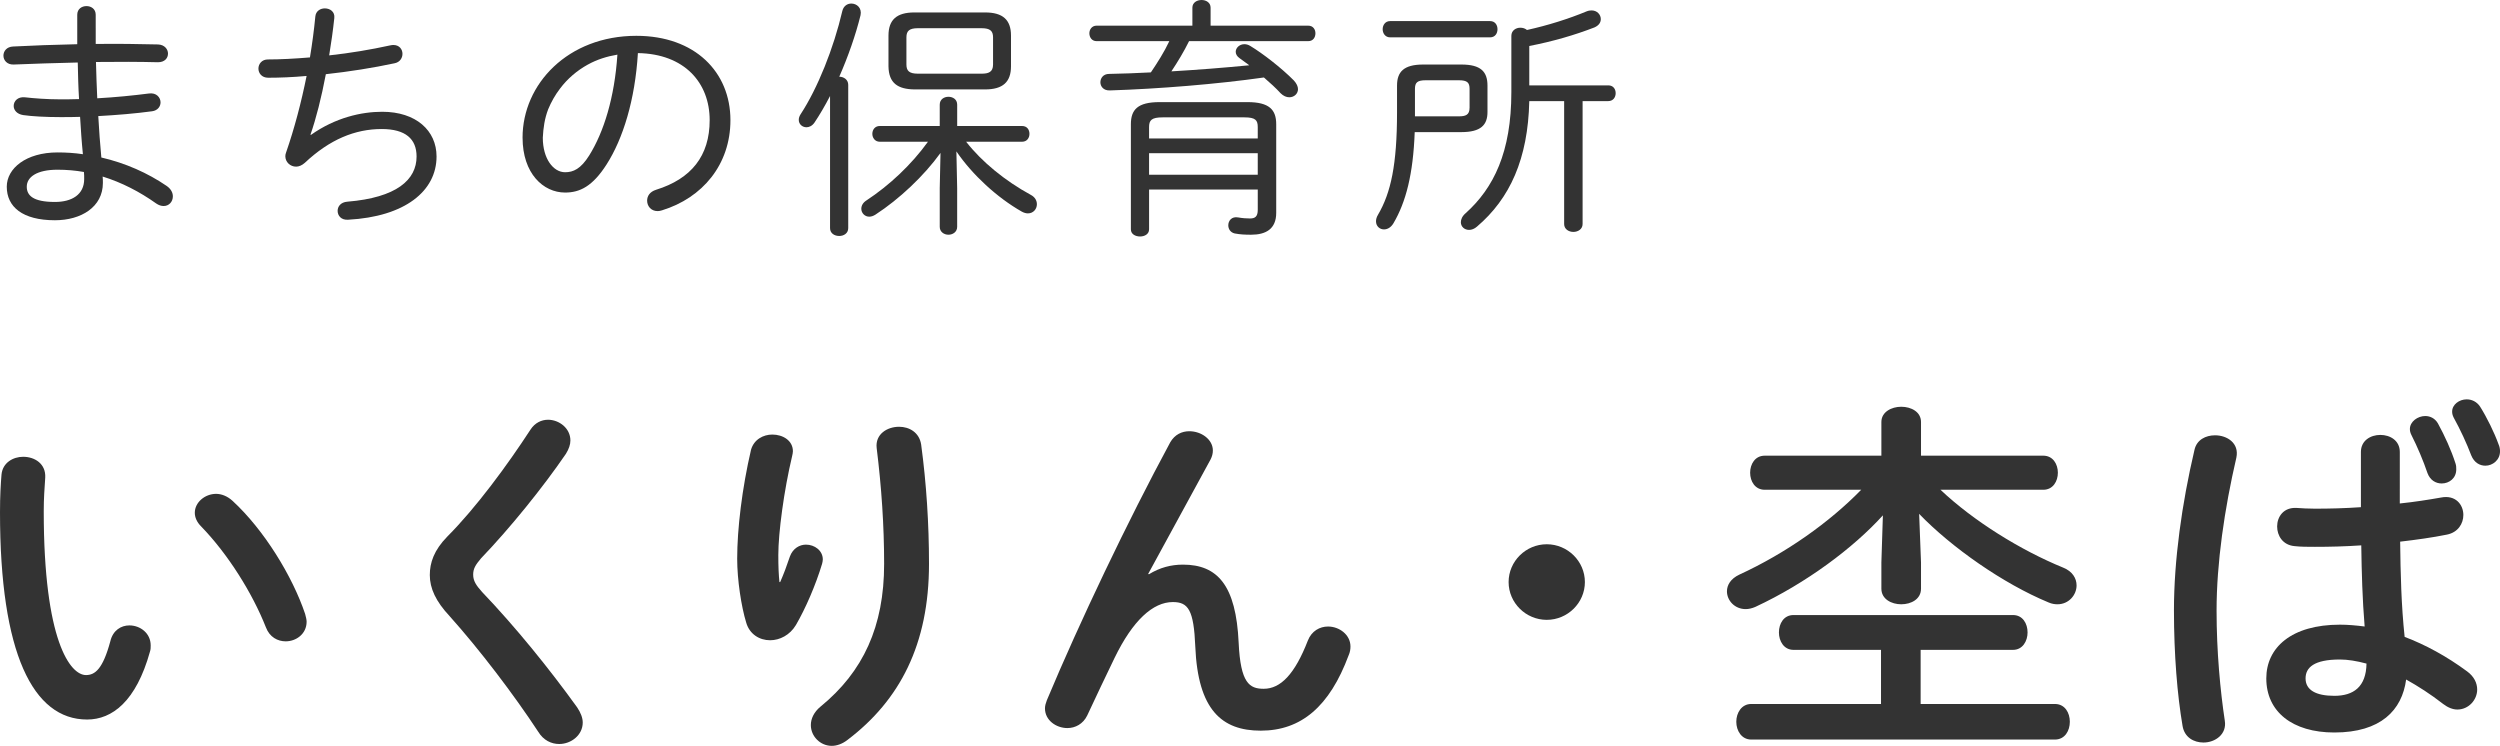
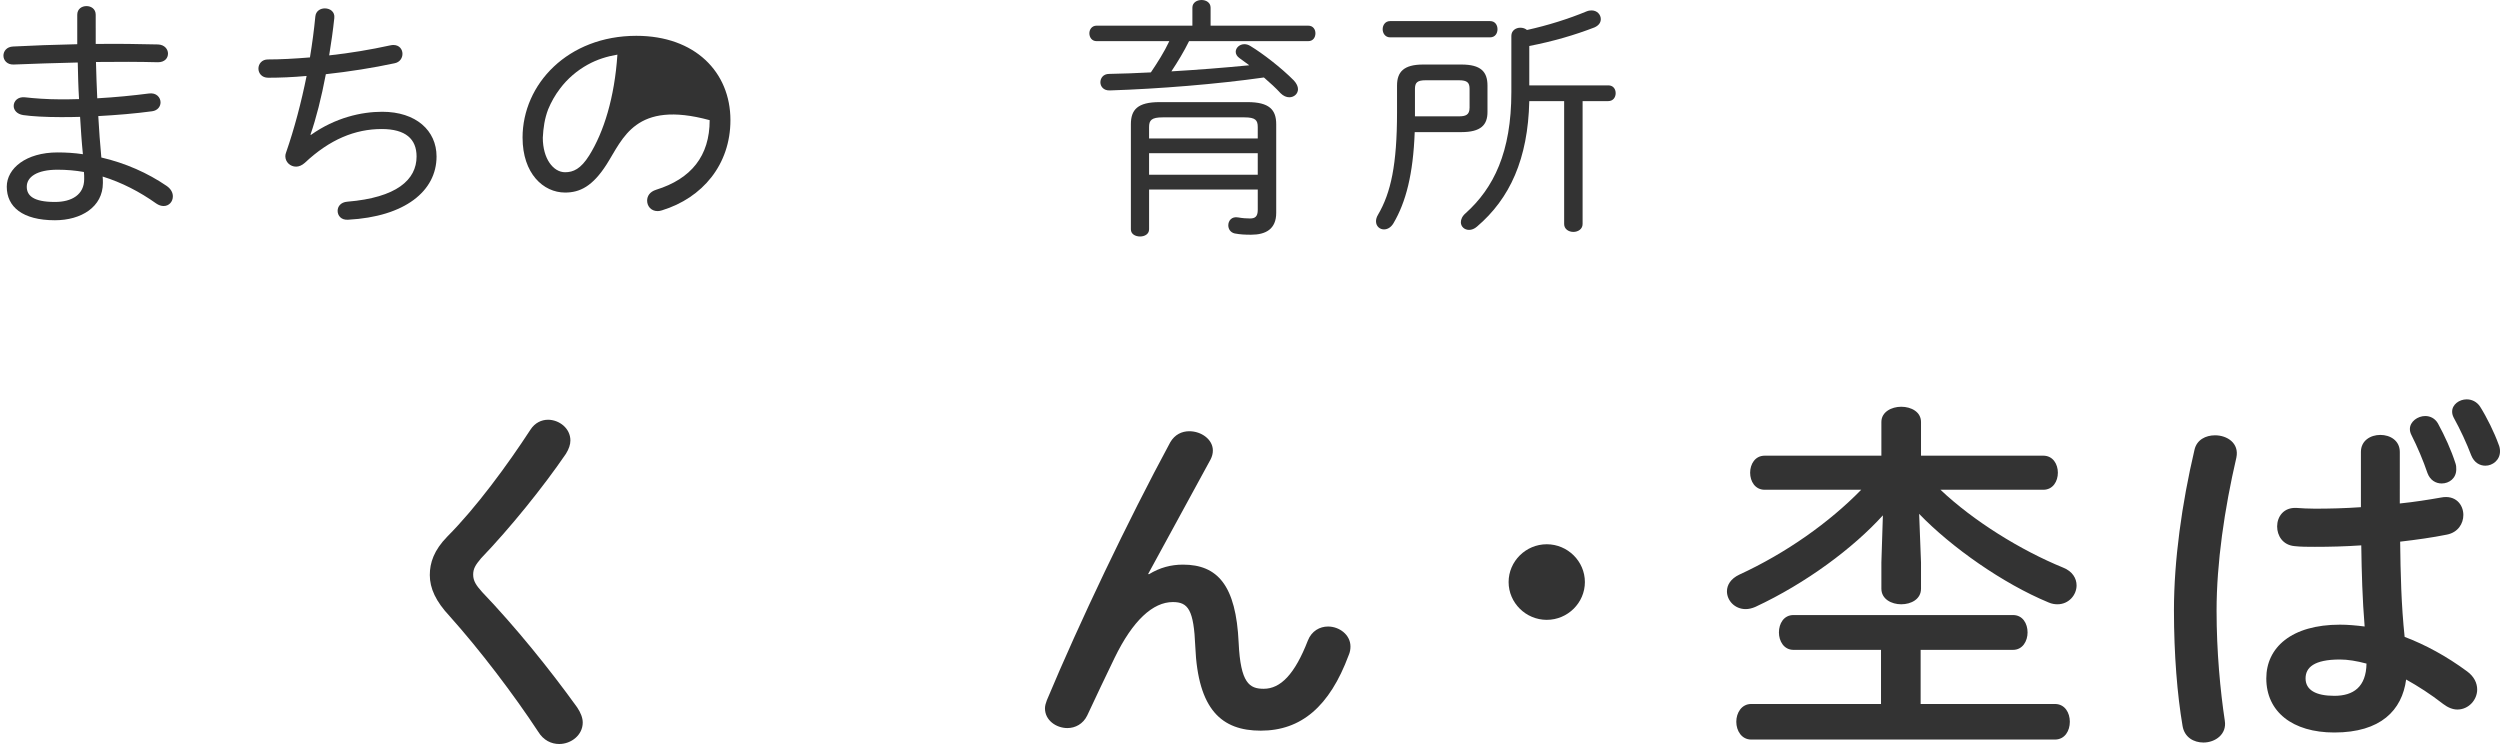
<svg xmlns="http://www.w3.org/2000/svg" width="181" height="54" viewBox="0 0 181 54" fill="none">
  <g clip-path="url(#clip0_1032_2979)">
    <path d="M6.93 2.042V3.182C8.507 3.164 10.066 3.182 11.439 3.218C11.921 3.237 12.163 3.568 12.163 3.88C12.163 4.212 11.921 4.506 11.439 4.506C10.103 4.47 8.544 4.47 6.948 4.488C6.967 5.371 7.004 6.235 7.041 7.117C8.358 7.044 9.639 6.915 10.789 6.768C11.328 6.695 11.624 7.063 11.624 7.412C11.624 7.707 11.419 8.001 11.011 8.056C9.786 8.221 8.469 8.331 7.115 8.405C7.17 9.417 7.245 10.41 7.337 11.403C9.082 11.807 10.697 12.524 12.069 13.463C12.385 13.683 12.515 13.959 12.515 14.216C12.515 14.603 12.237 14.916 11.847 14.916C11.68 14.916 11.495 14.86 11.309 14.732C10.121 13.886 8.804 13.205 7.43 12.782C7.449 12.93 7.449 13.077 7.449 13.243C7.449 14.99 5.871 15.946 3.979 15.946C1.622 15.946 0.49 14.971 0.49 13.518C0.49 12.194 1.882 11.036 4.165 11.036C4.777 11.036 5.39 11.072 6.002 11.165C5.91 10.264 5.853 9.362 5.798 8.461C5.315 8.479 4.851 8.479 4.368 8.479C3.329 8.479 2.309 8.424 1.678 8.332C1.214 8.259 0.991 7.964 0.991 7.67C0.991 7.321 1.288 6.989 1.808 7.045C2.439 7.118 3.404 7.192 4.313 7.192C4.777 7.192 5.24 7.192 5.723 7.174C5.667 6.291 5.649 5.408 5.63 4.525C3.979 4.562 2.365 4.617 0.991 4.672C0.509 4.691 0.249 4.36 0.249 4.029C0.249 3.716 0.472 3.385 0.954 3.367C2.328 3.293 3.942 3.238 5.593 3.201V1.067C5.593 0.644 5.927 0.441 6.261 0.441C6.595 0.441 6.929 0.644 6.929 1.067V2.041L6.93 2.042ZM6.095 12.967C6.095 12.783 6.095 12.636 6.077 12.452C5.464 12.342 4.814 12.287 4.165 12.287C2.661 12.287 1.938 12.82 1.938 13.518C1.938 14.144 2.384 14.622 3.979 14.622C5.203 14.622 6.095 14.089 6.095 12.967Z" fill="#333333" />
    <path d="M22.513 9.766C24.277 8.515 26.169 8.092 27.672 8.092C30.121 8.092 31.606 9.453 31.606 11.329C31.606 13.83 29.324 15.687 25.205 15.908C24.703 15.945 24.444 15.614 24.444 15.264C24.444 14.951 24.667 14.639 25.149 14.602C28.712 14.308 30.16 13.021 30.16 11.329C30.16 10.06 29.361 9.342 27.636 9.342C25.706 9.342 23.869 10.096 22.069 11.789C21.864 11.972 21.642 12.065 21.438 12.065C21.011 12.065 20.658 11.733 20.658 11.31C20.658 11.219 20.677 11.127 20.714 11.035C21.308 9.325 21.809 7.43 22.198 5.499C21.197 5.591 20.25 5.628 19.415 5.628C18.951 5.628 18.71 5.297 18.71 4.966C18.71 4.635 18.951 4.304 19.397 4.304C20.288 4.304 21.327 4.249 22.44 4.157C22.607 3.145 22.737 2.17 22.83 1.196C22.867 0.791 23.201 0.607 23.517 0.607C23.889 0.607 24.259 0.846 24.204 1.307C24.111 2.189 23.981 3.109 23.832 4.01C25.354 3.845 26.876 3.587 28.212 3.293C28.304 3.275 28.397 3.256 28.471 3.256C28.917 3.256 29.139 3.569 29.139 3.9C29.139 4.195 28.954 4.507 28.564 4.581C27.024 4.912 25.279 5.188 23.591 5.372C23.275 7.046 22.885 8.59 22.477 9.749L22.514 9.767L22.513 9.766Z" fill="#333333" />
-     <path d="M37.833 9.968C37.833 6.088 41.118 2.593 46.072 2.593C50.322 2.593 52.883 5.223 52.883 8.699C52.883 11.918 50.86 14.327 47.928 15.228C47.817 15.265 47.705 15.284 47.613 15.284C47.13 15.284 46.852 14.916 46.852 14.53C46.852 14.199 47.038 13.886 47.501 13.739C50.043 12.948 51.38 11.293 51.38 8.7C51.38 5.996 49.561 3.899 46.184 3.844C45.98 7.228 45.108 10.042 43.92 11.9C42.899 13.5 41.972 13.941 40.914 13.941C39.336 13.941 37.834 12.562 37.834 9.969L37.833 9.968ZM42.566 4.671C41.767 5.113 41.081 5.701 40.543 6.419C40.191 6.879 39.912 7.375 39.689 7.909C39.429 8.589 39.336 9.251 39.299 9.969C39.299 11.495 40.06 12.47 40.913 12.47C41.507 12.47 42.046 12.231 42.658 11.256C43.716 9.564 44.495 7.063 44.7 3.955C43.938 4.084 43.233 4.304 42.566 4.672V4.671Z" fill="#333333" />
-     <path d="M60.095 6.952C59.723 7.669 59.334 8.331 58.963 8.883C58.796 9.122 58.573 9.214 58.388 9.214C58.09 9.214 57.831 8.993 57.831 8.68C57.831 8.551 57.868 8.423 57.961 8.276C59.204 6.381 60.355 3.494 60.986 0.79C61.078 0.422 61.357 0.257 61.635 0.257C62.025 0.257 62.415 0.569 62.303 1.103C61.95 2.537 61.394 4.119 60.763 5.554C61.078 5.554 61.412 5.757 61.412 6.142V16.516C61.412 16.902 61.078 17.085 60.763 17.085C60.429 17.085 60.095 16.902 60.095 16.516V6.952ZM69.949 10.262C71.081 11.715 72.769 13.095 74.625 14.106C74.941 14.272 75.071 14.529 75.071 14.787C75.071 15.136 74.811 15.449 74.421 15.449C74.291 15.449 74.143 15.412 73.975 15.32C72.194 14.308 70.394 12.653 69.243 10.961L69.299 13.628V16.424C69.299 16.791 68.984 16.994 68.668 16.994C68.352 16.994 68.037 16.791 68.037 16.424V13.61L68.093 11.072C66.887 12.745 65.105 14.419 63.379 15.541C63.231 15.633 63.083 15.688 62.934 15.688C62.6 15.688 62.359 15.412 62.359 15.118C62.359 14.897 62.47 14.677 62.73 14.511C64.382 13.425 65.978 11.936 67.184 10.262H63.695C63.343 10.262 63.157 9.968 63.157 9.693C63.157 9.398 63.342 9.122 63.695 9.122H68.037V7.578C68.037 7.191 68.353 7.007 68.668 7.007C68.984 7.007 69.3 7.191 69.3 7.578V9.122H73.995C74.366 9.122 74.533 9.398 74.533 9.693C74.533 9.968 74.366 10.262 73.995 10.262H69.949ZM66.2 6.474C65.013 6.455 64.344 6.032 64.326 4.8V2.575C64.326 1.435 64.92 0.901 66.2 0.901H71.322C72.603 0.901 73.196 1.435 73.196 2.575V4.8C73.196 5.94 72.603 6.474 71.322 6.474H66.2ZM71.062 5.334C71.563 5.334 71.897 5.224 71.897 4.672V2.704C71.897 2.244 71.692 2.042 71.062 2.042H66.46C65.829 2.042 65.625 2.244 65.625 2.704V4.672C65.625 5.132 65.83 5.334 66.46 5.334H71.062Z" fill="#333333" />
+     <path d="M37.833 9.968C37.833 6.088 41.118 2.593 46.072 2.593C50.322 2.593 52.883 5.223 52.883 8.699C52.883 11.918 50.86 14.327 47.928 15.228C47.817 15.265 47.705 15.284 47.613 15.284C47.13 15.284 46.852 14.916 46.852 14.53C46.852 14.199 47.038 13.886 47.501 13.739C50.043 12.948 51.38 11.293 51.38 8.7C45.98 7.228 45.108 10.042 43.92 11.9C42.899 13.5 41.972 13.941 40.914 13.941C39.336 13.941 37.834 12.562 37.834 9.969L37.833 9.968ZM42.566 4.671C41.767 5.113 41.081 5.701 40.543 6.419C40.191 6.879 39.912 7.375 39.689 7.909C39.429 8.589 39.336 9.251 39.299 9.969C39.299 11.495 40.06 12.47 40.913 12.47C41.507 12.47 42.046 12.231 42.658 11.256C43.716 9.564 44.495 7.063 44.7 3.955C43.938 4.084 43.233 4.304 42.566 4.672V4.671Z" fill="#333333" />
    <path d="M86.088 2.979C85.717 3.733 85.272 4.469 84.808 5.167C86.682 5.057 88.556 4.91 90.449 4.726C90.189 4.542 89.948 4.358 89.744 4.211C89.558 4.083 89.466 3.917 89.466 3.751C89.466 3.476 89.726 3.199 90.097 3.199C90.227 3.199 90.375 3.236 90.524 3.328C91.433 3.88 92.769 4.91 93.678 5.829C93.882 6.051 93.975 6.271 93.975 6.455C93.975 6.786 93.697 7.043 93.344 7.043C93.14 7.043 92.918 6.952 92.713 6.749C92.379 6.381 91.953 5.995 91.507 5.609C88.167 6.087 83.88 6.436 80.355 6.547C79.89 6.565 79.668 6.252 79.668 5.958C79.668 5.664 79.872 5.351 80.298 5.351C81.263 5.333 82.284 5.296 83.323 5.241C83.806 4.524 84.288 3.77 84.659 2.979H79.389C79.056 2.979 78.87 2.704 78.87 2.409C78.87 2.134 79.056 1.858 79.389 1.858H86.329V0.552C86.329 0.183 86.664 0 86.997 0C87.313 0 87.647 0.183 87.647 0.552V1.858H94.717C95.07 1.858 95.237 2.133 95.237 2.409C95.237 2.704 95.07 2.979 94.717 2.979H86.088ZM83.193 16.607C83.193 16.956 82.86 17.122 82.544 17.122C82.21 17.122 81.876 16.956 81.876 16.607V8.993C81.876 7.945 82.359 7.393 83.954 7.393H90.32C91.897 7.393 92.398 7.945 92.398 8.993V15.412C92.398 16.589 91.638 16.994 90.579 16.994C90.115 16.994 89.781 16.975 89.391 16.902C89.076 16.828 88.928 16.571 88.928 16.313C88.928 15.983 89.169 15.651 89.651 15.743C89.948 15.799 90.282 15.817 90.505 15.817C90.876 15.817 91.062 15.67 91.062 15.192V13.72H83.194V16.608L83.193 16.607ZM91.061 10.023V9.196C91.061 8.699 90.894 8.497 90.096 8.497H84.177C83.379 8.497 83.193 8.699 83.193 9.196V10.023H91.061ZM91.061 12.653V11.09H83.193V12.653H91.061Z" fill="#333333" />
    <path d="M102.425 9.564C102.314 12.598 101.794 14.622 100.885 16.167C100.699 16.48 100.439 16.609 100.198 16.609C99.901 16.609 99.623 16.388 99.623 16.02C99.623 15.891 99.659 15.726 99.771 15.542C100.699 13.96 101.145 11.919 101.145 8.13V6.199C101.145 5.206 101.627 4.672 103.037 4.672H105.802C107.212 4.672 107.694 5.187 107.694 6.199V8.112C107.694 9.05 107.212 9.565 105.802 9.565H102.424L102.425 9.564ZM100.643 2.704C100.291 2.704 100.105 2.409 100.105 2.116C100.105 1.822 100.29 1.527 100.643 1.527H107.881C108.252 1.527 108.419 1.822 108.419 2.116C108.419 2.41 108.252 2.704 107.881 2.704H100.643ZM105.617 8.423C106.099 8.423 106.397 8.331 106.397 7.798V6.437C106.397 5.977 106.229 5.811 105.617 5.811H103.223C102.611 5.811 102.443 5.977 102.443 6.437V8.423H105.617ZM116.436 6.18C116.807 6.18 116.974 6.455 116.974 6.749C116.974 7.025 116.807 7.32 116.436 7.32H114.58V16.221C114.58 16.589 114.246 16.791 113.912 16.791C113.578 16.791 113.244 16.589 113.244 16.221V7.32H110.72C110.628 11.513 109.311 14.382 106.935 16.405C106.749 16.571 106.545 16.645 106.36 16.645C106.026 16.645 105.766 16.405 105.766 16.093C105.766 15.89 105.859 15.651 106.118 15.431C108.141 13.61 109.422 11.017 109.422 6.677V2.594C109.422 2.207 109.755 2.006 110.071 2.006C110.257 2.006 110.423 2.061 110.553 2.171C112.057 1.84 113.578 1.361 114.859 0.828C114.989 0.773 115.118 0.754 115.23 0.754C115.638 0.754 115.898 1.067 115.898 1.38C115.898 1.619 115.768 1.84 115.434 1.987C114.005 2.539 112.428 2.999 110.72 3.33V6.181H116.436L116.436 6.18Z" fill="#333333" />
-     <path d="M1.678 33.071C2.517 33.071 3.329 33.581 3.275 34.574C3.222 35.405 3.167 36.049 3.167 37.016C3.167 46.407 5.089 48.875 6.226 48.875C6.876 48.875 7.444 48.445 7.986 46.433C8.175 45.628 8.771 45.279 9.367 45.279C10.152 45.279 10.91 45.842 10.91 46.728C10.91 46.889 10.91 47.023 10.856 47.184C9.854 50.779 8.121 52.094 6.307 52.094C2.383 52.094 0 47.291 0 37.095C0 35.861 0.054 35.056 0.109 34.359C0.19 33.5 0.948 33.071 1.679 33.071L1.678 33.071ZM22.091 44.448C22.145 44.663 22.199 44.85 22.199 45.011C22.199 45.897 21.441 46.433 20.683 46.433C20.115 46.433 19.519 46.137 19.249 45.413C18.274 42.945 16.514 40.127 14.565 38.116C14.24 37.794 14.104 37.445 14.104 37.123C14.104 36.371 14.836 35.755 15.648 35.755C16.027 35.755 16.46 35.915 16.839 36.264C19.114 38.358 21.17 41.712 22.091 44.448Z" fill="#333333" />
    <path d="M39.672 30.389C40.484 30.389 41.297 31.006 41.297 31.892C41.297 32.187 41.188 32.508 40.972 32.857C39.321 35.272 36.938 38.224 34.826 40.424C34.42 40.907 34.258 41.175 34.258 41.605C34.258 42.061 34.475 42.382 34.908 42.865C37.317 45.387 39.754 48.393 41.784 51.211C42.055 51.613 42.19 51.988 42.19 52.31C42.19 53.223 41.351 53.866 40.485 53.866C39.916 53.866 39.347 53.598 38.969 52.981C37.209 50.298 34.718 47.024 32.553 44.61C31.551 43.537 31.118 42.598 31.118 41.632C31.118 40.746 31.416 39.834 32.391 38.841C34.475 36.749 36.722 33.69 38.401 31.114C38.726 30.605 39.213 30.39 39.673 30.39L39.672 30.389Z" fill="#333333" />
-     <path d="M56.485 42.141C56.756 41.523 56.945 41.013 57.189 40.289C57.406 39.699 57.893 39.431 58.353 39.431C58.976 39.431 59.571 39.86 59.571 40.504C59.571 40.611 59.544 40.719 59.517 40.827C59.057 42.356 58.326 44.046 57.623 45.254C57.189 45.978 56.458 46.354 55.755 46.354C54.996 46.354 54.266 45.925 54.022 45.066C53.67 43.912 53.372 41.98 53.372 40.451C53.372 38.305 53.724 35.353 54.374 32.562C54.59 31.811 55.267 31.462 55.916 31.462C56.675 31.462 57.406 31.892 57.406 32.669C57.406 32.777 57.379 32.884 57.351 33.018C56.756 35.513 56.35 38.572 56.35 40.182C56.35 41.04 56.377 41.604 56.431 42.141H56.485ZM65.094 30.898C65.826 30.898 66.556 31.301 66.692 32.186C67.071 35.003 67.26 37.929 67.26 40.826C67.26 46.648 65.148 50.7 61.358 53.57C60.98 53.865 60.574 54 60.221 54C59.382 54 58.705 53.302 58.705 52.497C58.705 52.041 58.922 51.558 59.409 51.156C62.495 48.634 64.011 45.36 64.011 40.826C64.011 38.062 63.822 35.272 63.47 32.428C63.361 31.436 64.228 30.898 65.094 30.898Z" fill="#333333" />
    <path d="M83.182 41.577C83.966 41.094 84.779 40.879 85.645 40.879C88.136 40.879 89.489 42.355 89.679 46.54C89.814 49.466 90.464 49.868 91.493 49.868C92.711 49.868 93.74 48.821 94.687 46.38C94.958 45.682 95.554 45.36 96.149 45.36C96.961 45.36 97.774 45.95 97.774 46.809C97.774 46.996 97.746 47.211 97.638 47.453C96.257 51.156 94.201 52.9 91.277 52.9C88.461 52.9 86.728 51.397 86.539 46.809C86.431 44.153 86.025 43.589 84.915 43.589C83.48 43.589 82.018 44.904 80.691 47.641C80.096 48.875 79.311 50.512 78.715 51.8C78.417 52.417 77.849 52.712 77.28 52.712C76.468 52.712 75.656 52.148 75.656 51.29C75.656 51.102 75.71 50.914 75.791 50.7C78.173 45.012 81.638 37.741 84.725 32.025C85.05 31.463 85.564 31.221 86.106 31.221C86.972 31.221 87.811 31.811 87.811 32.616C87.811 32.831 87.757 33.046 87.648 33.26L83.128 41.551L83.182 41.578L83.182 41.577Z" fill="#333333" />
    <path d="M114.746 42.141C114.746 43.643 113.501 44.877 111.985 44.877C110.468 44.877 109.223 43.643 109.223 42.141C109.223 40.638 110.469 39.404 111.985 39.404C113.5 39.404 114.746 40.638 114.746 42.141Z" fill="#333333" />
    <path d="M139.081 40.718V42.623C139.081 43.375 138.377 43.75 137.647 43.75C136.943 43.75 136.212 43.375 136.212 42.623V40.718L136.321 37.311C134.182 39.672 130.771 42.221 127.09 43.938C126.845 44.045 126.602 44.099 126.385 44.099C125.6 44.099 125.031 43.482 125.031 42.811C125.031 42.355 125.303 41.898 125.925 41.604C129.309 40.048 132.449 37.821 134.751 35.459H127.766C127.062 35.459 126.71 34.843 126.71 34.225C126.71 33.608 127.062 32.991 127.766 32.991H136.212V30.55C136.212 29.825 136.944 29.449 137.647 29.449C138.378 29.449 139.081 29.825 139.081 30.55V32.991H147.934C148.638 32.991 148.99 33.608 148.99 34.225C148.99 34.842 148.638 35.459 147.934 35.459H140.49C142.872 37.713 146.283 39.833 149.369 41.094C150.046 41.363 150.344 41.872 150.344 42.382C150.344 43.08 149.775 43.75 148.963 43.75C148.773 43.75 148.557 43.723 148.313 43.616C145.01 42.248 141.274 39.618 138.946 37.204L139.081 40.718ZM136.185 47.05H129.85C129.146 47.05 128.794 46.407 128.794 45.79C128.794 45.146 129.146 44.529 129.85 44.529H145.741C146.445 44.529 146.796 45.146 146.796 45.79C146.796 46.407 146.445 47.05 145.741 47.05H139.054V50.968H148.773C149.505 50.968 149.856 51.612 149.856 52.256C149.856 52.899 149.505 53.544 148.773 53.544H126.791C126.087 53.544 125.708 52.9 125.708 52.256C125.708 51.612 126.087 50.968 126.791 50.968H136.185V47.05Z" fill="#333333" />
    <path d="M160.371 31.516C161.238 31.516 162.131 32.079 161.914 33.126C161.048 36.855 160.48 40.773 160.48 44.207C160.48 47.185 160.751 50.029 161.075 52.175C161.238 53.168 160.371 53.759 159.532 53.759C158.828 53.759 158.151 53.383 158.016 52.551C157.637 50.325 157.394 47.4 157.394 44.181C157.394 40.585 157.961 36.48 158.882 32.562C159.045 31.838 159.694 31.516 160.371 31.516ZM173.745 35.433V36.452C174.8 36.344 175.802 36.184 176.722 36.023C177.778 35.809 178.347 36.533 178.347 37.284C178.347 37.901 177.968 38.545 177.156 38.706C176.1 38.92 174.935 39.081 173.771 39.216C173.799 41.523 173.853 43.831 174.096 46.111C175.585 46.674 177.128 47.507 178.617 48.607C179.132 48.982 179.348 49.465 179.348 49.922C179.348 50.673 178.726 51.37 177.914 51.37C177.589 51.37 177.237 51.236 176.885 50.968C175.992 50.27 175.071 49.68 174.205 49.197C173.907 51.424 172.364 53.033 169.007 53.033C165.975 53.033 164.08 51.531 164.08 49.116C164.08 46.889 165.894 45.226 169.413 45.226C169.982 45.226 170.577 45.279 171.2 45.359C171.038 43.401 170.983 41.442 170.956 39.484C169.792 39.564 168.655 39.591 167.599 39.591C167.057 39.591 166.57 39.591 166.111 39.538C165.271 39.457 164.865 38.786 164.865 38.115C164.865 37.418 165.325 36.72 166.273 36.774C166.679 36.801 167.112 36.828 167.6 36.828C168.656 36.828 169.766 36.801 170.93 36.72V32.722C170.93 31.891 171.634 31.488 172.338 31.488C173.042 31.488 173.746 31.891 173.746 32.722V35.432L173.745 35.433ZM171.335 48.044C170.631 47.855 169.982 47.748 169.413 47.748C167.518 47.748 166.923 48.338 166.923 49.116C166.923 49.949 167.654 50.378 169.007 50.378C170.388 50.378 171.308 49.734 171.335 48.044ZM174.476 31.059C174.476 30.523 175.044 30.12 175.586 30.12C175.938 30.12 176.29 30.281 176.507 30.657C176.994 31.542 177.481 32.616 177.779 33.555C177.833 33.715 177.833 33.85 177.833 33.984C177.833 34.628 177.319 35.003 176.777 35.003C176.344 35.003 175.938 34.762 175.749 34.252C175.451 33.366 175.018 32.347 174.584 31.489C174.503 31.328 174.476 31.193 174.476 31.059ZM177.535 29.799C177.535 29.288 178.05 28.913 178.591 28.913C178.942 28.913 179.322 29.074 179.565 29.45C180.053 30.227 180.594 31.328 180.892 32.16C180.973 32.348 181.001 32.508 181.001 32.67C181.001 33.314 180.459 33.716 179.945 33.716C179.539 33.716 179.133 33.502 178.916 32.965C178.591 32.106 178.132 31.113 177.644 30.228C177.563 30.067 177.535 29.933 177.535 29.799L177.535 29.799Z" fill="#333333" />
  </g>
  <defs>
    <clipPath id="clip0_1032_2979">
      <rect width="181" height="54" fill="white" />
    </clipPath>
  </defs>
</svg>